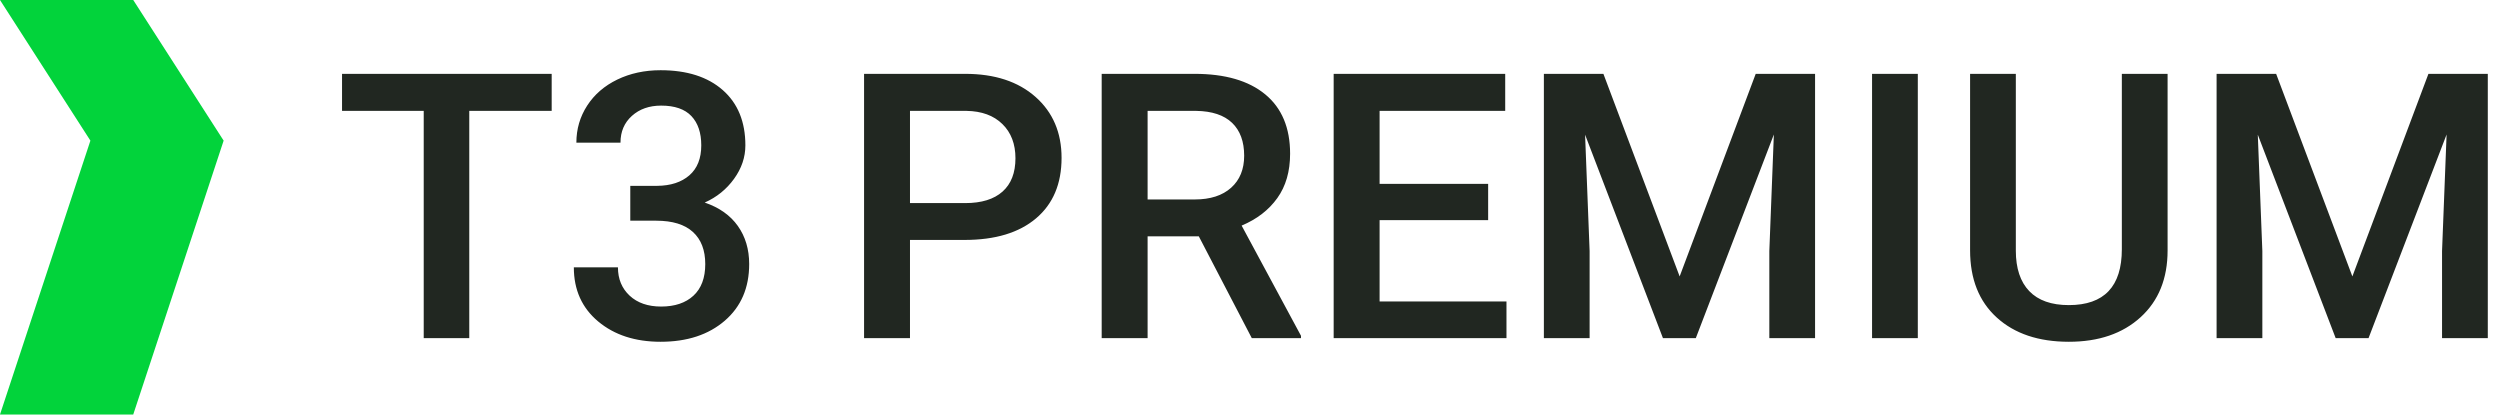
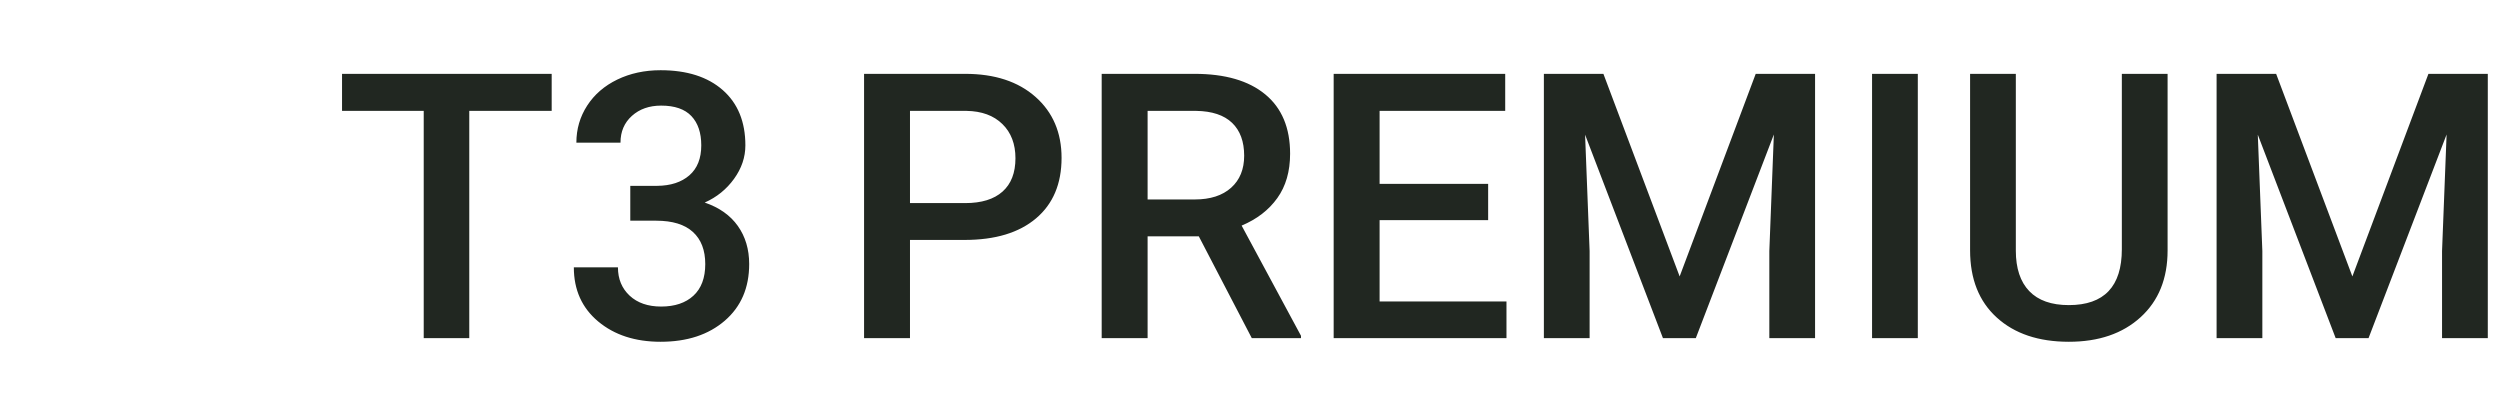
<svg xmlns="http://www.w3.org/2000/svg" width="193" height="32" viewBox="0 0 193 32">
  <title>T3 PREMIUM Webagentur</title>
  <g fill="none">
    <path fill="#212721" d="M36.228,26.105 L36.228,8.56 L42.59,8.56 L42.59,5.701 L26.405,5.701 L26.405,8.56 L32.711,8.56 L32.711,26.105 L36.228,26.105 Z M50.999,26.385 C53.045,26.385 54.696,25.843 55.952,24.76 C57.209,23.676 57.837,22.218 57.837,20.387 C57.837,19.248 57.545,18.267 56.961,17.444 C56.377,16.622 55.525,16.02 54.404,15.637 C55.329,15.226 56.083,14.616 56.667,13.808 C57.251,13 57.543,12.138 57.543,11.222 C57.543,9.401 56.961,7.978 55.798,6.955 C54.635,5.932 53.035,5.421 50.999,5.421 C49.765,5.421 48.651,5.661 47.656,6.142 C46.661,6.624 45.886,7.294 45.33,8.153 C44.774,9.013 44.496,9.966 44.496,11.012 L47.902,11.012 C47.902,10.162 48.196,9.473 48.784,8.945 C49.373,8.417 50.125,8.153 51.041,8.153 C52.087,8.153 52.865,8.422 53.374,8.959 C53.883,9.496 54.138,10.251 54.138,11.222 C54.138,12.231 53.832,13.002 53.22,13.535 C52.608,14.067 51.779,14.338 50.732,14.347 L48.658,14.347 L48.658,17.038 L50.662,17.038 C51.914,17.038 52.858,17.328 53.493,17.907 C54.128,18.486 54.446,19.313 54.446,20.387 C54.446,21.452 54.142,22.265 53.535,22.826 C52.928,23.386 52.096,23.666 51.041,23.666 C50.022,23.666 49.212,23.386 48.609,22.826 C48.007,22.265 47.705,21.536 47.705,20.64 L44.3,20.64 C44.3,22.377 44.926,23.769 46.178,24.816 C47.43,25.862 49.037,26.385 50.999,26.385 Z M70.251,26.105 L70.251,18.523 L74.469,18.523 C76.833,18.523 78.671,17.968 79.984,16.856 C81.296,15.744 81.953,14.189 81.953,12.189 C81.953,10.237 81.282,8.667 79.942,7.481 C78.601,6.294 76.791,5.701 74.512,5.701 L66.706,5.701 L66.706,26.105 L70.251,26.105 Z M70.251,15.679 L70.251,8.56 L74.61,8.56 C75.787,8.578 76.712,8.917 77.384,9.576 C78.057,10.234 78.393,11.115 78.393,12.217 C78.393,13.338 78.062,14.196 77.398,14.789 C76.735,15.382 75.773,15.679 74.512,15.679 L70.251,15.679 Z M88.595,26.105 L88.595,18.243 L92.547,18.243 L96.639,26.105 L100.437,26.105 L100.437,25.923 L95.854,17.416 C97.031,16.921 97.949,16.214 98.608,15.293 C99.267,14.373 99.596,13.231 99.596,11.867 C99.596,9.868 98.956,8.34 97.676,7.285 C96.396,6.229 94.579,5.701 92.225,5.701 L85.05,5.701 L85.05,26.105 L88.595,26.105 Z M88.595,15.398 L88.595,8.56 L92.337,8.56 C93.57,8.578 94.497,8.887 95.119,9.485 C95.74,10.083 96.05,10.928 96.05,12.021 C96.05,13.068 95.714,13.892 95.041,14.495 C94.369,15.097 93.435,15.398 92.239,15.398 L88.595,15.398 Z M116.3,26.105 L116.3,23.274 L106.505,23.274 L106.505,16.996 L114.885,16.996 L114.885,14.193 L106.505,14.193 L106.505,8.56 L116.202,8.56 L116.202,5.701 L102.959,5.701 L102.959,26.105 L116.3,26.105 Z M122.718,26.105 L122.718,19.378 L122.368,10.396 L128.38,26.105 L130.916,26.105 L136.942,10.382 L136.592,19.378 L136.592,26.105 L140.123,26.105 L140.123,5.701 L135.541,5.701 L129.669,21.34 L123.783,5.701 L119.187,5.701 L119.187,26.105 L122.718,26.105 Z M148.055,26.105 L148.055,5.701 L144.523,5.701 L144.523,26.105 L148.055,26.105 Z M159.714,26.385 C162.022,26.385 163.869,25.752 165.257,24.486 C166.644,23.22 167.338,21.504 167.338,19.336 L167.338,5.701 L163.806,5.701 L163.806,19.238 C163.806,22.116 162.442,23.554 159.714,23.554 C158.369,23.554 157.351,23.195 156.659,22.475 C155.968,21.756 155.622,20.714 155.622,19.35 L155.622,5.701 L152.091,5.701 L152.091,19.322 C152.091,21.536 152.777,23.267 154.151,24.514 C155.524,25.762 157.379,26.385 159.714,26.385 Z M174.653,26.105 L174.653,19.378 L174.302,10.396 L180.314,26.105 L182.851,26.105 L188.877,10.382 L188.526,19.378 L188.526,26.105 L192.058,26.105 L192.058,5.701 L187.475,5.701 L181.603,21.34 L175.718,5.701 L171.121,5.701 L171.121,26.105 L174.653,26.105 Z" />
-     <polygon fill="#02D33B" points="0 0 10.286 0 17.265 10.857 10.286 32 0 32 6.979 10.857" />
  </g>
</svg>